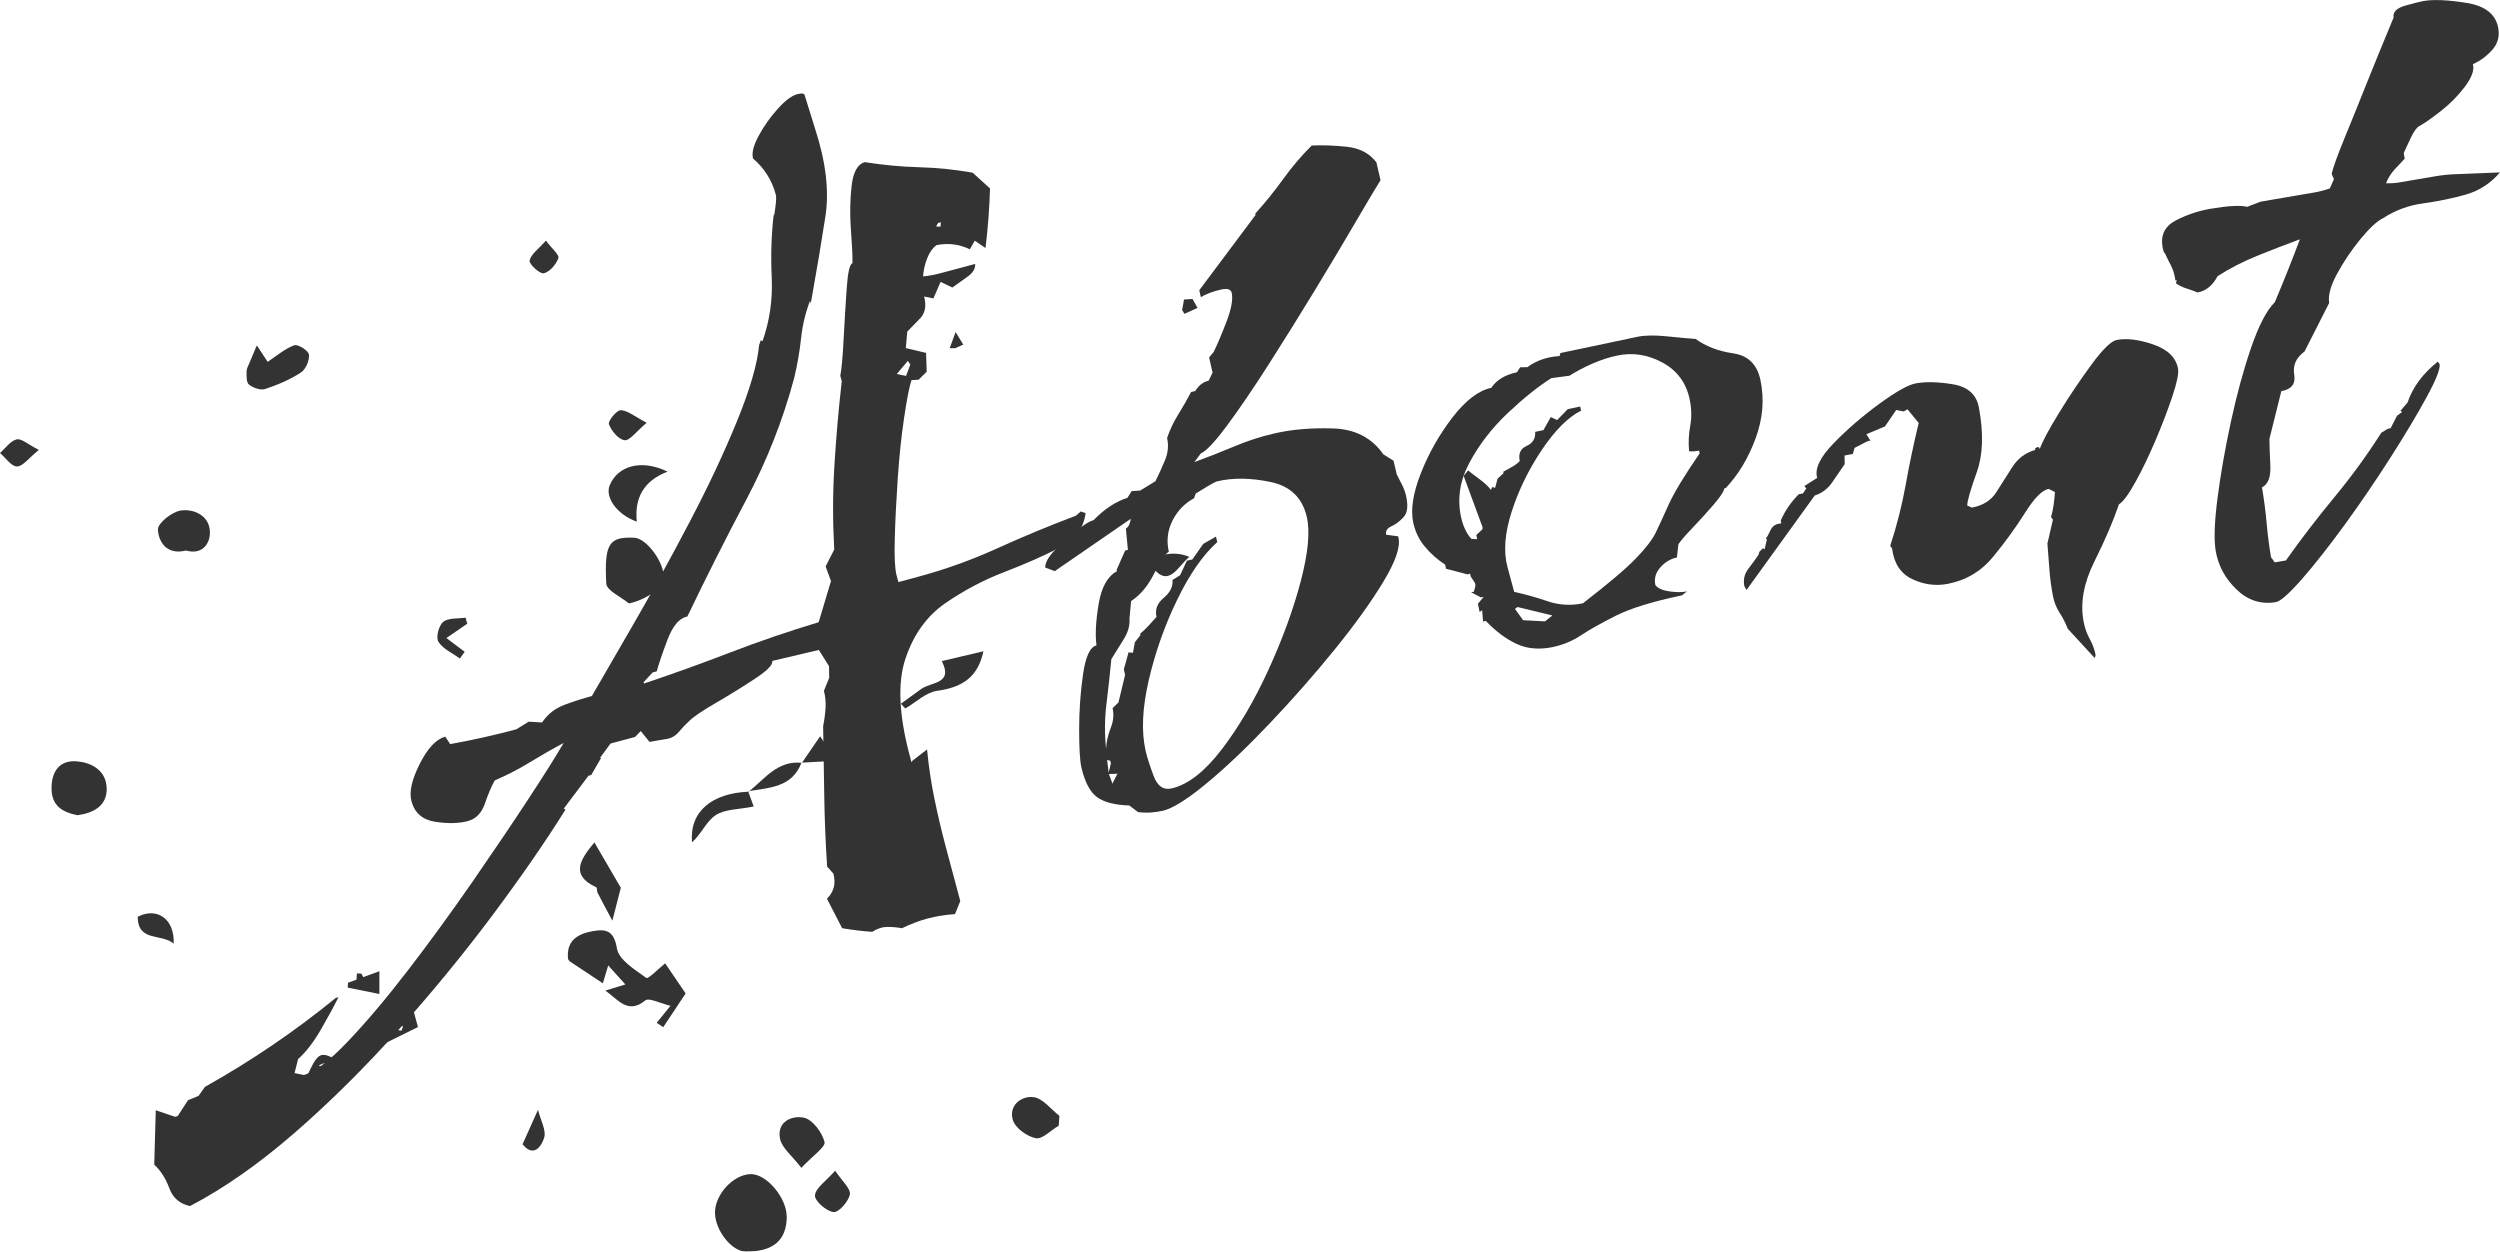
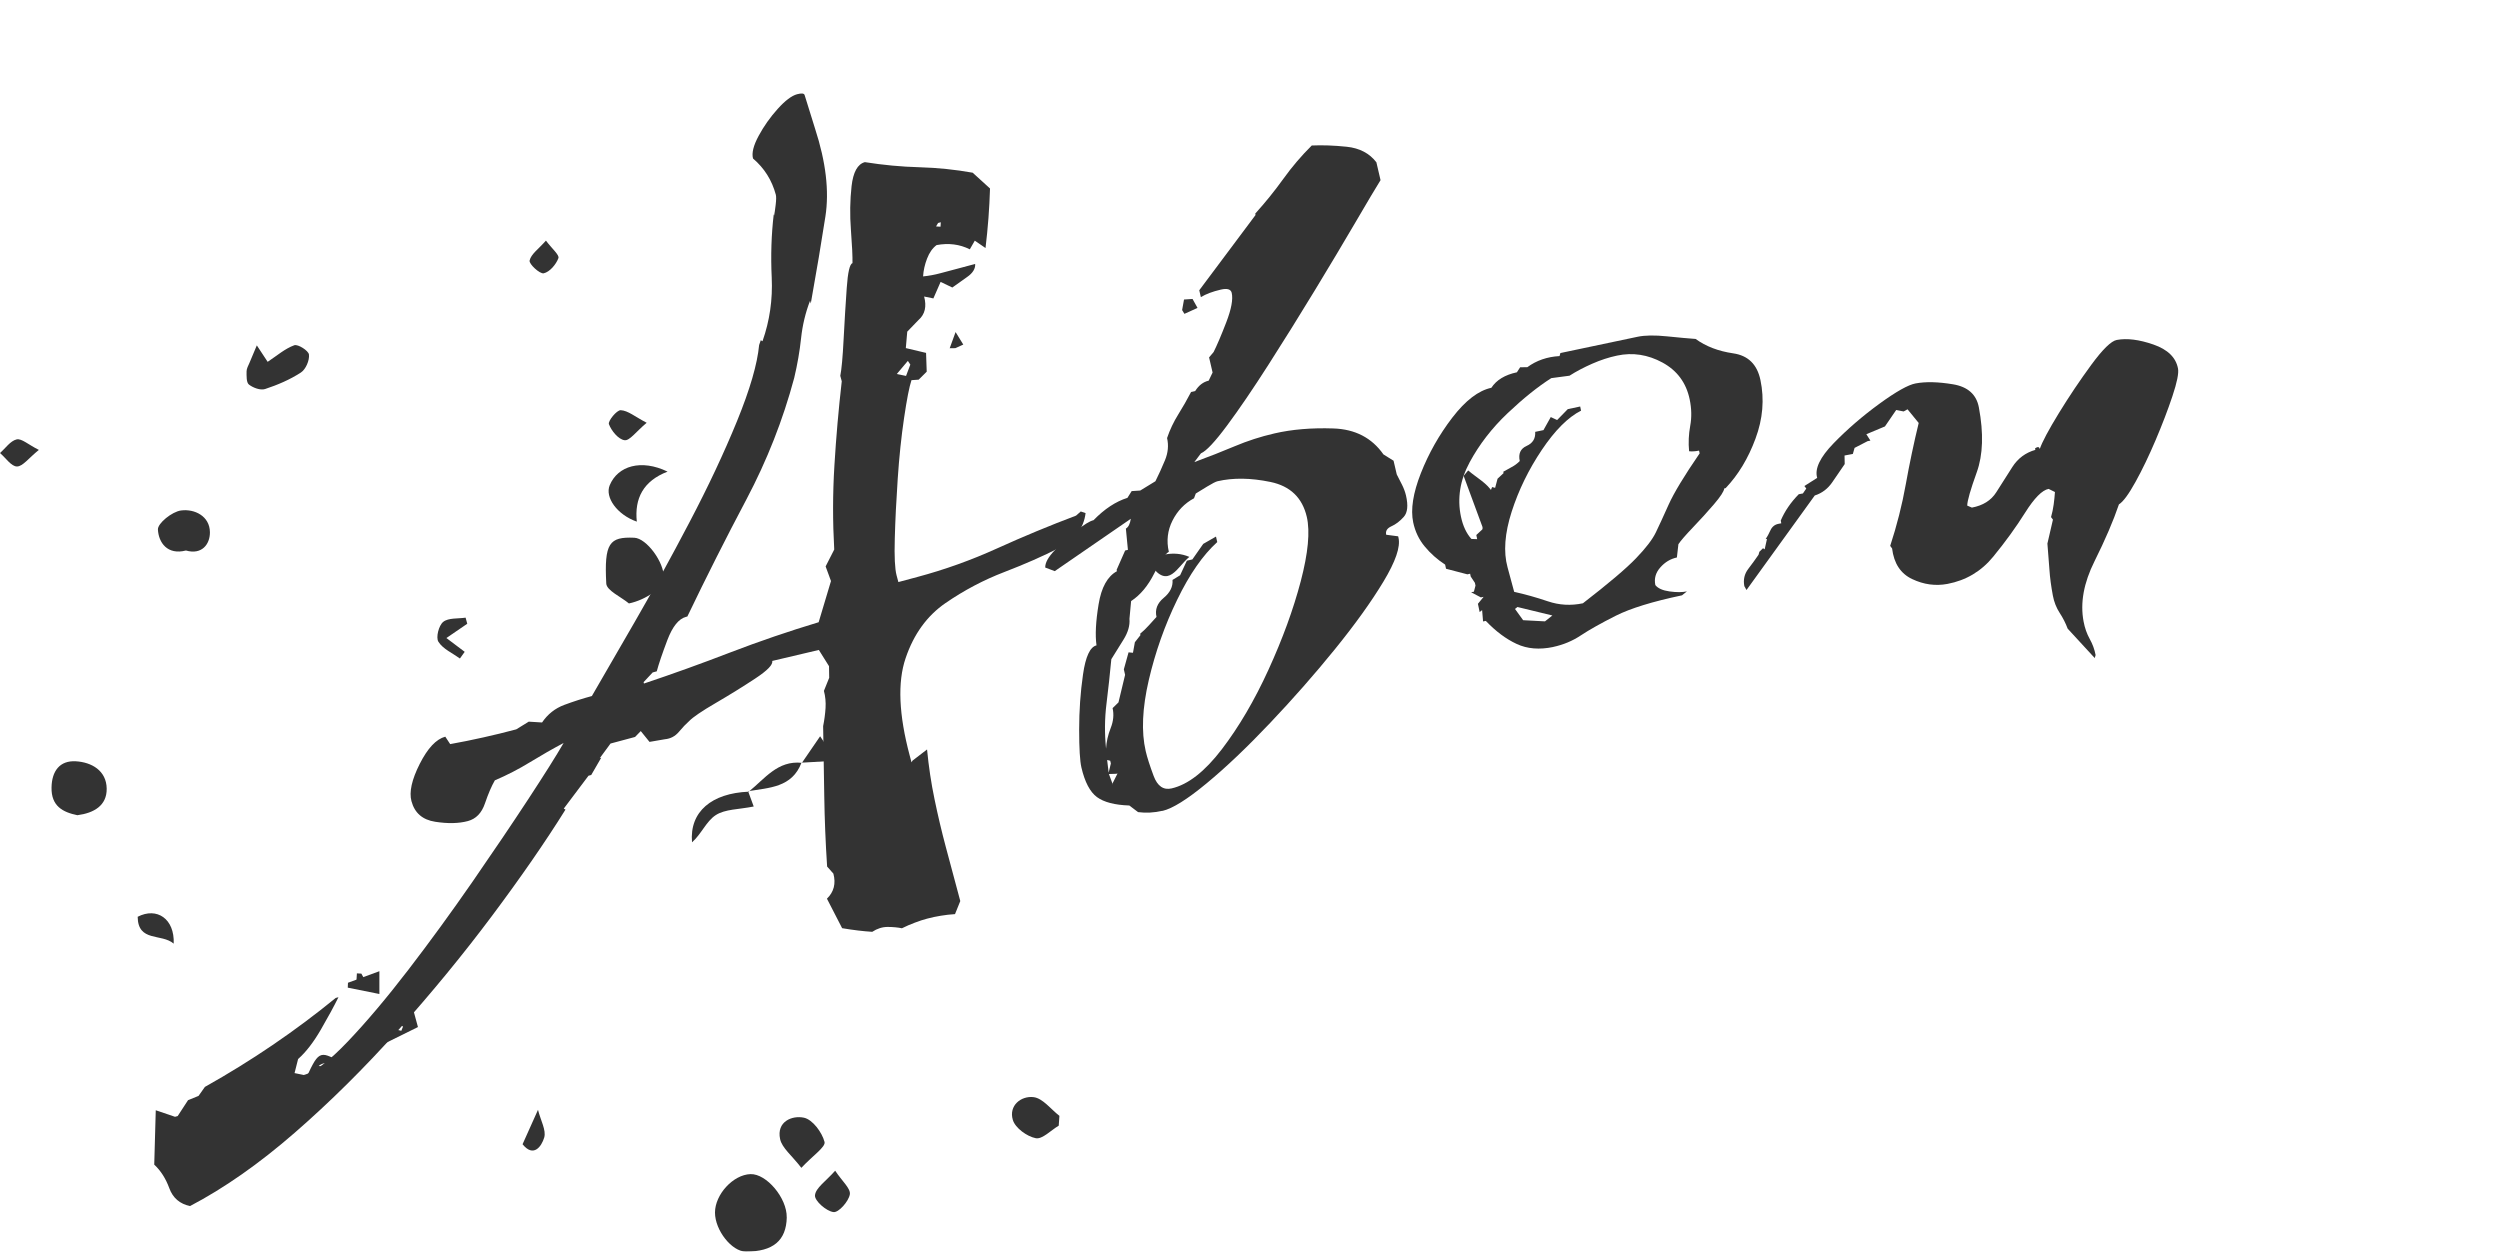
<svg xmlns="http://www.w3.org/2000/svg" id="_レイヤー_2" data-name="レイヤー 2" width="577.84" height="289.29" viewBox="0 0 577.84 289.29">
  <defs>
    <style>
      .cls-1 {
        opacity: .8;
      }
    </style>
  </defs>
  <g id="_コンテンツ" data-name="コンテンツ">
    <g class="cls-1">
      <g>
        <path d="M43.95,278.77c-2.37-.49-3.98-1.86-4.81-4.11-.82-2.25-1.99-4.08-3.49-5.47l.35-12.57,4.45,1.51,.62-.17,2.39-3.67,2.43-.99,1.47-2.08c10.75-6.02,20.83-12.88,30.24-20.56l.63-.17c-1.02,2.07-2.38,4.57-4.07,7.49-1.69,2.92-3.44,5.19-5.26,6.8l-.82,3.25,2.14,.44c2.51-.67,5.92-3.27,10.22-7.79,4.3-4.52,8.95-10.03,13.95-16.54,5-6.51,9.93-13.28,14.8-20.31,4.86-7.03,9.17-13.41,12.92-19.13,3.75-5.72,6.47-10.04,8.16-12.97-2.56,1.36-5.14,2.84-7.75,4.43-2.61,1.6-5.32,3-8.14,4.2-.77,1.33-1.53,3.11-2.29,5.33-.75,2.22-2.07,3.59-3.96,4.09-2.1,.56-4.61,.62-7.54,.16-2.93-.45-4.76-2.04-5.49-4.77-.56-2.09,.07-4.96,1.91-8.6,1.84-3.64,3.8-5.73,5.91-6.3l1.13,1.72c2.57-.46,5.13-.98,7.67-1.55,2.55-.56,5.08-1.19,7.6-1.86l2.89-1.78,3.08,.19c1.29-1.91,3-3.27,5.15-4.07,2.15-.8,4.27-1.48,6.36-2.04,2.46-4.25,5.77-9.97,9.92-17.15,4.15-7.18,8.38-14.88,12.69-23.11,4.32-8.23,7.97-16.01,10.96-23.33,2.98-7.31,4.68-13.16,5.09-17.54l.38-1.11,.4,.23c1.66-4.71,2.37-9.62,2.13-14.73-.24-5.1-.08-9.97,.47-14.62l.08,.31c.1-.47,.22-1.29,.36-2.45,.14-1.16,.15-1.95,.04-2.37-.9-3.35-2.65-6.14-5.27-8.37-.34-1.26,.09-3,1.3-5.24,1.2-2.23,2.67-4.31,4.4-6.23,1.73-1.92,3.23-3.05,4.49-3.39,1.05-.28,1.63-.21,1.74,.21l2.42,7.78c2.49,7.65,3.29,14.41,2.38,20.26-.9,5.87-2.03,12.57-3.38,20.12l-.17-.63c-1.06,2.76-1.75,5.64-2.07,8.64-.32,3.01-.85,6.08-1.59,9.19-2.59,9.68-6.27,19.04-11.04,28.07-4.78,9.03-9.33,18.06-13.66,27.08l-.32,.08c-1.68,.45-3.11,2.24-4.3,5.36-1.18,3.13-2,5.54-2.45,7.23l-.94,.25-2.1,2.25,.08,.32c6.6-2.21,13.27-4.61,19.99-7.2,6.73-2.58,13.52-4.9,20.39-6.97l2.85-9.52-1.24-3.38,1.99-3.9c-.36-6.42-.36-12.88,.04-19.39,.39-6.51,.96-13.01,1.7-19.5l-.34-1.26c.29-1.43,.56-4.24,.77-8.47,.22-4.21,.46-8.15,.72-11.82,.25-3.66,.7-5.58,1.33-5.75,.03-1.58-.09-4.13-.36-7.66-.27-3.52-.21-6.91,.15-10.15,.37-3.24,1.39-5.09,3.07-5.54,4.23,.67,8.43,1.07,12.62,1.18,4.18,.12,8.29,.54,12.3,1.26l4.01,3.65c-.07,2.27-.19,4.55-.36,6.84-.18,2.3-.4,4.61-.68,6.92l-2.48-1.7-1.15,2c-2.34-1.17-4.9-1.5-7.68-.98-.94,.7-1.67,1.74-2.2,3.12-.53,1.38-.84,2.75-.92,4.12,1.32-.13,2.65-.37,4.02-.74,1.36-.36,2.78-.74,4.25-1.13l3.77-1.01c.07,1.11-.56,2.12-1.88,3.03-1.33,.92-2.46,1.73-3.4,2.42l-2.71-1.3-1.67,3.82-2.14-.44c.62,2.31,.19,4.11-1.26,5.39l-2.64,2.73-.33,3.8,4.68,1.11,.15,4.34-1.86,1.85-1.66,.11c-.5,1.48-1.07,4.39-1.71,8.72-.64,4.33-1.13,9.01-1.47,14.05-.34,5.04-.57,9.65-.68,13.84-.12,4.19,.02,7.02,.41,8.49l.42,1.57,4.4-1.18c6.29-1.68,12.45-3.89,18.46-6.62,6.02-2.73,12.09-5.25,18.21-7.56l1.09-.96,1.11,.38c-.42,3.48-2.45,6.17-6.11,8.04-3.66,1.88-7.88,3.74-12.67,5.58-4.79,1.84-9.32,4.23-13.59,7.17-4.27,2.94-7.35,7.19-9.23,12.75-1.89,5.56-1.57,13.06,.95,22.5l.42,1.57,.23-.4,3.36-2.58c.38,3.95,.95,7.78,1.73,11.51,.77,3.73,1.63,7.37,2.58,10.94l3.37,12.59-1.22,3.02c-1.11,.07-2.19,.19-3.27,.37-1.08,.17-2.14,.4-3.19,.68-.84,.22-1.77,.52-2.79,.91-1.03,.38-2.03,.82-3.02,1.31-.95-.2-2.05-.3-3.28-.31-1.24,0-2.43,.37-3.58,1.13-2.05-.13-4.38-.4-6.96-.84l-3.51-6.82c1.61-1.56,2.1-3.49,1.49-5.79l-1.45-1.64c-.36-5.52-.58-10.97-.66-16.34-.09-5.37-.17-10.74-.26-16.11,.29-1.43,.47-2.82,.56-4.2,.08-1.37-.04-2.68-.38-3.95l1.22-3.02-.04-2.69-2.35-3.75-10.78,2.54c.22,.84-1.1,2.21-3.96,4.09-2.87,1.89-5.9,3.77-9.11,5.64-3.21,1.87-5.25,3.26-6.13,4.17-.73,.65-1.52,1.47-2.37,2.49-.86,1.02-1.94,1.59-3.25,1.71l-3.54,.61-2.02-2.5-1.32,1.36-5.67,1.52-2.47,3.36,.32-.08-2.31,3.99-.63,.17-5.72,7.6,.4,.23c-4.72,7.56-10.4,15.76-17.02,24.61-6.62,8.85-13.83,17.63-21.61,26.34-7.79,8.71-15.78,16.63-23.99,23.77-8.2,7.13-16.25,12.77-24.13,16.9Zm38.42-51.73l.12-2.06,1.03,.06,.65,1.17-.23,.4-1.57,.42ZM209.42,86.89l.99-2.62-.57-.86-2.56,3.04,2.14,.44Zm7.97-34.49l.06-1.03-.63,.17-.46,.8,1.03,.06Zm3.46,28.07l-1.34,.02,1.36-3.74,1.78,2.89-1.8,.82Z" />
        <path d="M268.66,187.41c-1.91,.44-3.78,.54-5.61,.3l-2.03-1.53c-3.37-.11-5.86-.76-7.47-1.94-1.61-1.19-2.81-3.47-3.6-6.85-.34-1.48-.52-4.39-.52-8.74,0-4.35,.29-8.59,.89-12.74,.59-4.15,1.64-6.4,3.12-6.74-.33-2.37-.17-5.53,.48-9.47,.64-3.94,2.06-6.49,4.24-7.67l-.07-.32,1.97-4.47,.64-.15-.47-4.91c.59-.35,.97-1.11,1.14-2.27l-17.58,12.1-2.2-.83c-.04-1.1,.71-2.45,2.24-4.03,1.53-1.58,3.18-3.08,4.98-4.5,1.78-1.42,3.1-2.22,3.95-2.42,2.52-2.59,5.13-4.31,7.83-5.16l.98-1.56,1.98-.13,3.51-2.15c.76-1.52,1.49-3.13,2.21-4.86,.71-1.72,.87-3.43,.48-5.12,.66-1.94,1.52-3.75,2.58-5.45,1.06-1.69,2.04-3.43,2.97-5.2l.95-.22c.81-1.3,1.85-2.1,3.12-2.4l.9-1.88-.81-3.49,1.05-1.25c.76-1.51,1.74-3.8,2.92-6.86,1.18-3.06,1.6-5.33,1.26-6.81-.2-.84-1.04-1.1-2.52-.75-1.9,.44-3.44,1.02-4.61,1.74l-.37-1.59,13.01-17.4-.07-.32c2.3-2.54,4.47-5.22,6.49-8.03,2.02-2.81,4.21-5.37,6.57-7.71,2.43-.11,5.12-.02,8.09,.29,2.96,.31,5.25,1.51,6.85,3.59l.96,4.13c-1.14,1.83-3.06,5.06-5.77,9.7s-5.85,9.88-9.39,15.72c-3.55,5.84-7.12,11.58-10.72,17.2-3.6,5.63-6.8,10.33-9.6,14.1-2.8,3.77-4.81,5.91-6.03,6.42l-1.53,2.03c3.28-1.21,6.4-2.43,9.34-3.67,2.94-1.24,6-2.23,9.17-2.96,4.02-.93,8.56-1.32,13.61-1.15,5.05,.16,8.91,2.17,11.59,6l2.34,1.46,.74,3.17c.4,.8,.82,1.6,1.22,2.39,.4,.8,.71,1.62,.91,2.46,.54,2.33,.37,3.98-.52,4.97-.89,.99-1.83,1.71-2.84,2.16-1.01,.46-1.41,1.11-1.21,1.96l2.76,.36,.08,.32c.49,2.12-.68,5.51-3.49,10.17-2.82,4.67-6.56,9.88-11.24,15.65-4.68,5.77-9.67,11.44-14.95,17.01-5.28,5.57-10.16,10.22-14.65,13.93-4.49,3.72-7.89,5.84-10.22,6.39Zm2.14-5.18c3.81-.88,7.67-3.9,11.61-9.05,3.93-5.14,7.53-11.27,10.78-18.38,3.25-7.11,5.74-13.92,7.46-20.45,1.71-6.53,2.18-11.48,1.4-14.87-1.03-4.44-3.83-7.13-8.39-8.08-4.57-.95-8.65-1-12.24-.17-.42,.1-1.22,.51-2.39,1.22-1.17,.72-2.05,1.26-2.64,1.62l-.41,1.1c-2.18,1.17-3.84,2.9-4.98,5.17-1.14,2.27-1.42,4.68-.84,7.21-.8,.41-1.92,2.07-3.36,4.96-1.45,2.9-3.24,5.04-5.36,6.42l-.38,4.1c.13,1.53-.33,3.14-1.39,4.83-1.06,1.7-1.99,3.19-2.8,4.5-.32,3.42-.7,6.85-1.12,10.29-.43,3.44-.46,6.91-.1,10.39,.08-1.58,.44-3.16,1.07-4.76,.63-1.59,.78-3.13,.44-4.61l1.36-1.32,1.53-6.37-.29-1.27,1.09-3.93,1.02,.1,.44-2.44,1.29-1.64-.07-.32c.74-.62,1.43-1.28,2.05-1.98,.61-.7,1.19-1.33,1.73-1.91-.39-1.69,.16-3.15,1.66-4.4,1.49-1.23,2.17-2.62,2.04-4.15l1.76-1.08,1.56-3.37,1.27-.29,2.51-3.59,2.95-1.69,.29,1.27c-3.32,3-6.41,7.45-9.27,13.35-2.87,5.9-5.05,12.09-6.56,18.57-1.5,6.48-1.74,11.94-.71,16.38,.34,1.48,.96,3.4,1.84,5.76,.88,2.35,2.27,3.32,4.18,2.87Zm-14.55-3.64l.51-2.13-.15-.63-.71-.17,.35,2.93Zm.98,2.78l-.07-.32,1.14-2.27-.32,.07-1.67,.05,.91,2.46Zm16.54-108.82l-.54-.88,.44-2.44,1.97-.13,1.15,2.07-3.02,1.37Z" />
        <path d="M359.01,149.54c-3.19,.67-6.02,.44-8.47-.71-2.46-1.14-4.83-2.92-7.12-5.32l-.63,.13-.22-2.62-.57,.45-.4-1.91,1.32-1.61-.64,.13-2.25-1.19,.64-.13,.37-1.41-.14-.64-.97-1.46-.13-.64-.64,.14-4.93-1.29-.21-.96c-1.8-1.17-3.37-2.56-4.7-4.17-1.34-1.6-2.23-3.47-2.68-5.59-.62-2.97-.04-6.76,1.77-11.36,1.81-4.59,4.23-8.88,7.27-12.85,3.05-3.97,6.06-6.27,9.03-6.9,1.17-1.8,3.14-2.99,5.9-3.58l.75-1.16,1.66-.02c2.11-1.55,4.59-2.41,7.45-2.57l.19-.7,17.84-3.76c1.7-.36,3.96-.39,6.8-.1,2.83,.29,5.04,.49,6.62,.6,2.36,1.72,5.26,2.83,8.69,3.33,3.44,.5,5.53,2.55,6.29,6.16,.94,4.46,.56,8.98-1.14,13.55-1.69,4.58-4,8.39-6.9,11.44l-.32,.07c-.08,.68-.88,1.91-2.39,3.67-1.52,1.77-3.13,3.55-4.86,5.35-1.73,1.81-2.84,3.1-3.35,3.87l-.35,3.07c-1.49,.32-2.76,1.08-3.84,2.31-1.08,1.22-1.45,2.58-1.14,4.07,.6,.76,1.7,1.25,3.3,1.47,1.6,.22,2.93,.21,4-.01l-1.14,.91c-6.8,1.43-11.91,3.01-15.31,4.72-3.41,1.72-6.09,3.23-8.04,4.52-1.94,1.3-4.09,2.19-6.42,2.69Zm6.86-10.1c5.91-4.57,10.01-8.04,12.28-10.41,2.28-2.36,3.79-4.35,4.57-5.96,.77-1.6,1.76-3.75,2.97-6.45,1.21-2.69,3.59-6.63,7.16-11.83l-.14-.64c-.85,.18-1.61,.23-2.3,.15-.19-1.96-.1-3.91,.26-5.88,.36-1.96,.32-4-.13-6.13-.8-3.82-2.9-6.65-6.28-8.49-3.39-1.84-6.88-2.38-10.49-1.61-1.91,.4-3.83,1.03-5.76,1.88-1.93,.85-3.68,1.77-5.24,2.77l-4.21,.56c-3.13,1.99-6.5,4.7-10.11,8.12-3.61,3.42-6.53,7.2-8.76,11.33-2.23,4.13-2.9,8.33-2.01,12.57,.45,2.13,1.25,3.85,2.41,5.15l1.34,.05-.2-.96,1.39-1.29,1.22-5.25-.27-1.27,1.31-3.27,.7,.18,.56-2.11,1.39-1.29-.07-.32c.6-.34,1.24-.7,1.94-1.08,.7-.36,1.32-.83,1.87-1.39-.36-1.7,.17-2.86,1.59-3.5,1.42-.63,2.08-1.71,1.98-3.25l1.91-.4,1.69-3.02,1.47,.69,2.46-2.52,2.87-.61,.2,.96c-3.01,1.52-6.03,4.55-9.07,9.07-3.04,4.53-5.36,9.29-6.97,14.29-1.6,5-1.93,9.28-.95,12.85l1.53,5.67c2.56,.57,5.16,1.3,7.79,2.19,2.63,.89,5.32,1.04,8.08,.46Zm-8.77,4.18l1.71-1.36-8.07-1.96-.57,.45,1.88,2.6,5.05,.27Z" />
        <path d="M484.15,152.08l-6.24-6.78c-.46-1.24-1.07-2.45-1.84-3.63-.77-1.18-1.3-2.52-1.58-4.01-.4-2.14-.67-4.13-.79-5.98-.13-1.85-.29-3.87-.47-6.04l1.28-5.54-.44-.58c.27-.93,.47-1.91,.61-2.93,.14-1.02,.23-1.98,.29-2.87l-1.46-.72c-1.49,.28-3.3,2.11-5.43,5.49-2.13,3.38-4.58,6.77-7.37,10.17-2.78,3.4-6.31,5.49-10.58,6.3-2.77,.52-5.49,.15-8.16-1.12-2.67-1.26-4.22-3.62-4.64-7.08l-.44-.58c1.54-4.71,2.75-9.46,3.61-14.27,.86-4.8,1.86-9.52,2.98-14.15l-2.58-3.16-.9,.5-1.72-.34-2.6,3.8-4.3,1.8,.94,1.48-.64,.12-3.02,1.56-.4,1.4-1.92,.36,.04,1.98c-.87,1.27-1.82,2.66-2.86,4.18-1.04,1.52-2.39,2.55-4.06,3.08l-15.78,21.85-.5-.9c-.28-1.49,.02-2.82,.91-3.98,.88-1.16,1.68-2.25,2.37-3.26l.2-.7,.84-.82,.38,.26,.54-2.42-.32,.06c.35-.5,.72-1.18,1.11-2.03,.38-.84,1.01-1.35,1.87-1.51l.64-.12-.12-.64c.92-2.16,2.3-4.19,4.16-6.08l.96-.18,.78-1.14-.44-.58,2.96-1.88c-.62-2.09,.65-4.76,3.8-8,3.15-3.24,6.66-6.27,10.55-9.11,3.89-2.83,6.68-4.4,8.39-4.72,2.35-.44,5.23-.37,8.65,.2,3.42,.57,5.42,2.35,5.98,5.34,1.12,5.97,.96,10.98-.49,15-1.45,4.03-2.19,6.6-2.2,7.7l1.08,.46c2.56-.48,4.44-1.66,5.63-3.54,1.19-1.88,2.43-3.82,3.71-5.83,1.28-2.01,3.07-3.34,5.38-3.99-.25-.17-.18-.35,.23-.54,.4-.19,.65-.07,.73,.36,.57-1.65,2.04-4.41,4.41-8.28,2.37-3.87,4.87-7.59,7.51-11.19,2.64-3.59,4.6-5.5,5.88-5.74,2.35-.44,5.17-.09,8.48,1.06,3.31,1.15,5.2,3,5.68,5.56,.2,1.07-.23,3.19-1.29,6.37-1.06,3.18-2.36,6.57-3.89,10.17-1.53,3.6-3.08,6.82-4.65,9.66-1.57,2.84-2.84,4.57-3.83,5.19-1.28,3.78-3.16,8.16-5.65,13.16-2.49,4.99-3.33,9.62-2.52,13.9,.28,1.49,.75,2.84,1.42,4.04,.67,1.2,1.12,2.44,1.36,3.72l-.2,.7Z" />
-         <path d="M526.03,139.17c-3.42,.58-6.46-.39-9.08-2.91-2.63-2.53-4.24-5.51-4.82-8.93-.44-2.57-.3-6.61,.41-12.13,.71-5.52,1.74-11.42,3.1-17.7,1.35-6.29,2.91-12,4.68-17.15,1.77-5.14,3.59-8.65,5.48-10.51,2.19-5.21,4.12-10.06,5.79-14.53-3.32,1.22-6.62,2.5-9.92,3.84-3.3,1.33-6.33,2.9-9.11,4.69-1.17,2.18-2.71,3.44-4.64,3.76-.72-.32-1.54-.61-2.47-.9-.93-.28-1.77-.69-2.52-1.22l.21-.7-.32,.05-.11-.64c-.18-1.07-.52-2.06-1-2.97-.48-.91-.91-1.77-1.27-2.59-.25-.17-.45-.69-.6-1.55-.47-2.78,.55-4.83,3.09-6.14,2.53-1.31,5.18-2.2,7.97-2.68,4.06-.69,6.9-.85,8.51-.46l3.1-1.19,8.02-1.37c1.5-.25,2.89-.49,4.18-.71,1.28-.22,2.55-.54,3.8-.98l.95-2.14-.53-1.23c.38-1.6,1.36-4.3,2.91-8.09,1.56-3.78,3.18-7.81,4.88-12.06,1.7-4.25,3.87-9.58,6.53-15.98-.22-1.28,.72-2.21,2.82-2.79,2.1-.58,3.48-.92,4.12-1.03,2.35-.4,5.68-.25,9.99,.45,4.3,.7,6.73,2.66,7.27,5.87,.33,1.93-.16,3.61-1.45,5.04-1.3,1.43-2.77,2.51-4.41,3.23l.05,.32c.22,1.28-.44,2.94-1.96,4.96-1.53,2.03-3.36,3.88-5.5,5.56-2.14,1.68-3.81,2.85-5.02,3.5-.6,.33-1.27,1.27-2,2.82-.73,1.56-1.25,2.69-1.57,3.4l.22,1.29c-.75,.79-1.54,1.64-2.37,2.55-.83,.92-1.48,1.96-1.94,3.14,1.11,.03,2.19-.04,3.26-.23,1.07-.18,2.14-.37,3.21-.55,1.71-.29,3.37-.57,4.98-.85,1.6-.27,3.17-.43,4.71-.47l10.17-.41c-2.2,2.58-4.89,4.3-8.04,5.17-3.16,.87-6.4,1.53-9.74,1.99-3.34,.46-6.39,1.58-9.17,3.38-1.43,.69-3.19,2.31-5.28,4.86-2.1,2.56-3.9,5.23-5.41,8.02-1.51,2.79-2.12,5.04-1.83,6.75l-5.69,11.21c-1.96,1.44-2.76,3.22-2.39,5.36,.36,2.14-.63,3.41-2.98,3.81l-2.75,11.04c0,1.32,.07,3.35,.21,6.08,.14,2.73-.51,4.44-1.93,5.12,.47,2.78,.83,5.53,1.07,8.24,.24,2.71,.58,5.35,1.02,7.92l.86,1.18,2.57-.44c3.55-5.01,7.29-9.88,11.22-14.63,3.92-4.74,7.54-9.71,10.84-14.89l1.5-.92,.64-.11,1.49-2.9,1.17-.86-.38-.27,1.65-1.93c1.17-3.5,3.49-6.65,6.98-9.45l.43,.59c.18,1.07-.82,3.61-3,7.61-2.18,4.01-4.97,8.67-8.36,13.98-3.39,5.31-6.92,10.48-10.57,15.51-3.66,5.03-6.97,9.22-9.91,12.59-2.95,3.36-4.96,5.14-6.03,5.32Z" />
      </g>
      <g>
        <path d="M181.85,281.35c-.1,5.39-3.17,7.96-9.47,7.94-3.24-.01-7.12-4.93-7.12-9.02,0-4.2,4.21-8.76,8.2-8.89,3.71-.12,8.46,5.54,8.38,9.98Z" />
-         <path d="M131.61,222.14c-.1-.14-.2-.29-.31-.46-.47-4.29,2.25-5.86,5.77-6.47,3.07-.53,4.84-.09,5.53,4.03,.44,2.63,4.16,4.9,6.79,6.79,.43,.31,2.87-2.19,4.4-3.4,.02-.02-.08,.06-.05,.03,1.45,2.1,2.88,4.22,4.73,6.96-1.53,2.3-3.35,5.05-5.17,7.8-.51-.33-1.01-.67-1.52-1,.83-1.02,1.65-2.04,3.19-3.95-2.34-.54-4.96-1.94-5.84-1.22-4.03,3.29-6.25-.21-9.21-2.29,1.41-.43,2.83-.87,4.62-1.42-1.38-1.53-2.52-2.79-3.96-4.39-.44,1.46-.77,2.57-1.24,4.13-2.85-1.89-5.3-3.52-7.75-5.14Z" />
        <path d="M145.37,139.48c-1.83-1.53-5.15-2.98-5.24-4.6-.49-9.36,.7-10.84,6.48-10.59,2.82,.12,6.92,5.66,6.81,9.19-.07,2.36-4.11,5.17-8.06,6Z" />
        <path d="M17.91,188.43c-3.46-.71-6.07-2.14-6-6.39,.06-3.81,1.89-6.29,5.61-6.08,3.66,.21,7.09,2.16,7.14,6.33,.05,3.91-2.95,5.63-6.75,6.13Z" />
        <path d="M61.87,83.63c2.14-1.41,3.99-3.05,6.15-3.83,.84-.3,3.29,1.25,3.39,2.15,.16,1.33-.74,3.42-1.86,4.15-2.53,1.65-5.4,2.87-8.28,3.82-1.06,.35-2.76-.28-3.73-1.03-.62-.48-.55-2-.55-3.05,0-.66,.4-1.32,.67-1.97,.55-1.35,1.13-2.7,1.7-4.04,.86,1.3,1.72,2.61,2.5,3.8Z" />
        <path d="M147.19,120.57c-4.58-1.61-7.42-5.64-6.26-8.42,1.87-4.48,7.27-6.09,13.37-3.14-5.62,2.16-7.67,6.19-7.11,11.56Z" />
        <path d="M42.98,127.24c-4.29,1.11-6.32-1.83-6.48-4.84-.08-1.45,3.28-4.14,5.33-4.41,3.13-.42,6.65,1.29,6.69,5.02,.03,2.8-1.89,5.29-5.54,4.23Z" />
        <path d="M185.22,269.93c-2.24-2.91-4.47-4.59-4.91-6.65-.87-4.04,2.78-5.53,5.51-4.94,2,.43,4.18,3.38,4.76,5.6,.3,1.15-2.71,3.16-5.36,5.99Z" />
-         <path d="M143.49,205.2c-.67,2.6-1.17,4.55-1.95,7.6-1.35-2.53-2.41-4.48-3.42-6.46-.2-.38-.07-1.14-.31-1.26-6.08-2.8-3.71-6.44-.42-10.36,2.11,3.62,4.27,7.34,6.1,10.47Z" />
        <path d="M244.7,260.19c-1.79,1.05-3.78,3.19-5.3,2.89-2.04-.4-4.75-2.37-5.3-4.23-.99-3.3,1.9-5.61,4.8-5.26,2.13,.26,3.99,2.8,5.97,4.32-.05,.76-.11,1.52-.16,2.28Z" />
-         <path d="M217.69,152.8c3.39-.8,6.38-1.5,9.62-2.27-1.34,6.23-5.15,8.37-10.73,9.15-2.58,.36-4.9,2.66-7.33,4.07-.34-.36-.68-.73-1.03-1.09,1.56-1.13,3.13-2.27,4.69-3.4,2.33-1.69,7.5-1.12,4.77-6.46Z" />
        <path d="M96.6,237.39c-5.01,2.47-9.63,4.76-14.25,7.04-.2-.27-.4-.54-.59-.81,1.55-2.32,3.1-4.64,4.59-6.86,2.35,.55,4.38,1.02,6.41,1.49,.13-.32,.26-.64,.39-.96-1.05-.75-2.1-1.51-4.1-2.94,2.34-1.19,4.21-2.14,5.91-3,.73,2.7,1.22,4.48,1.64,6.03Z" />
        <path d="M172.91,182.87c.48,1.32,.97,2.64,1.3,3.54-3.44,.7-6.62,.58-8.8,2.01-2.17,1.42-3.32,4.39-5.46,6.27-.61-7.12,4.59-11.35,13.08-11.7,0,0-.13-.11-.13-.11Z" />
        <path d="M339.35,108.74c1.93,1.67,4.46,2.99,5.63,5.08,1.37,2.45,3.15,5.82-2.22,8.26-1.5-4.07-2.98-8.08-4.46-12.09,.35-.42,.7-.84,1.05-1.26Z" />
        <path d="M193.04,270.6c1.59,2.4,3.62,4.12,3.39,5.46-.28,1.64-2.6,4.24-3.77,4.1-1.67-.2-4.4-2.61-4.29-3.87,.15-1.73,2.53-3.27,4.66-5.69Z" />
        <path d="M80.34,250.02s.21-.21,.21-.21c-3.34,1.91-6.66,4.3-10.34,.63,3.43-7.66,3.5-7.71,8.49-4.98-1.38,.13-2.09,.24-2.8,.26-.66,.02-1.33-.07-2.22,.64,1.32,.48,2.87,.69,3.89,1.53,.9,.74,4.53-1.86,2.77,2.13Z" />
        <path d="M106.3,152.2c-1.72-1.25-3.93-2.2-4.97-3.87-.62-.99,.08-3.76,1.11-4.59,1.21-.97,3.41-.71,5.18-.98,.13,.47,.25,.94,.38,1.41-1.6,1.1-3.21,2.19-4.82,3.3,1.56,1.17,2.89,2.18,4.23,3.19-.37,.52-.74,1.04-1.11,1.55Z" />
        <path d="M149.47,97.72c-2.45,2.04-3.93,4.19-5.11,4.03-1.42-.19-3.04-2.16-3.62-3.72-.26-.7,1.82-3.27,2.74-3.22,1.68,.09,3.29,1.5,5.99,2.91Z" />
        <path d="M40.15,218.11c-2.81-2.42-8.26-.29-8.33-6.21,4.44-2.3,8.56,.46,8.33,6.21Z" />
        <path d="M126.19,55.62c1.39,1.86,3.14,3.32,2.88,4.04-.54,1.46-2.01,3.2-3.4,3.51-.9,.2-3.44-2.17-3.26-2.95,.33-1.49,2.07-2.67,3.78-4.61Z" />
        <path d="M8.98,103.99c-2.36,1.9-3.72,3.83-5.06,3.83-1.31,0-2.61-2-3.92-3.11,1.27-1.11,2.4-2.81,3.85-3.15,1.13-.26,2.65,1.18,5.13,2.43Z" />
        <path d="M263.54,129.86c1.93-.59,3.82-1.35,5.79-1.71,1.79-.33,3.67-.24,5.58,.57-2.76,2.19-4.88,7.74-8.96,1.79-.36-.53-1.62-.46-2.48-.67-.02-.01,.07,.03,.07,.03Z" />
        <path d="M54.1,268.46c-2.86,.58-5.71,1.27-8.59,1.68-.74,.11-1.73-.54-2.36-1.1-.25-.22-.05-1.35,.3-1.76,2.74-3.22,7.68-2.57,10.53,1.32,0,0,.13-.14,.13-.14Z" />
        <path d="M185.26,176.26c-2.18,5.79-7.48,5.79-12.34,6.62,0,0,.13,.11,.12,.11,3.71-2.95,6.67-7.28,12.31-6.67l-.09-.06Z" />
        <path d="M120.78,264.48c1.16-2.58,2.05-4.57,3.57-7.96,.64,2.53,1.93,4.73,1.44,6.4-.62,2.07-2.48,4.71-5.01,1.55Z" />
        <path d="M87.69,224.48v5.27c-2.75-.55-5.03-1.01-7.31-1.47,.02-.38,.04-.75,.05-1.13,2.22-.81,4.43-1.63,7.26-2.67Z" />
        <path d="M142.99,151.35c3.09,.57,4.94,.91,6.8,1.26-.7,1.79-1.39,3.58-2.42,6.22-1.72-2.94-2.55-4.35-4.38-7.48Z" />
        <path d="M185.35,176.32c1.28-1.87,2.56-3.74,4.21-6.14,.95,1.42,1.88,2.81,3.77,5.64-3.44,.2-5.74,.34-8.05,.46-.02-.02,.07,.04,.07,.04Z" />
        <path d="M201.69,109.5c.02,7.85-3.99,4.07-5.98,4.93-.26-.53-.52-1.07-.78-1.6,1.91-.94,3.81-1.88,6.75-3.33Z" />
      </g>
    </g>
  </g>
</svg>